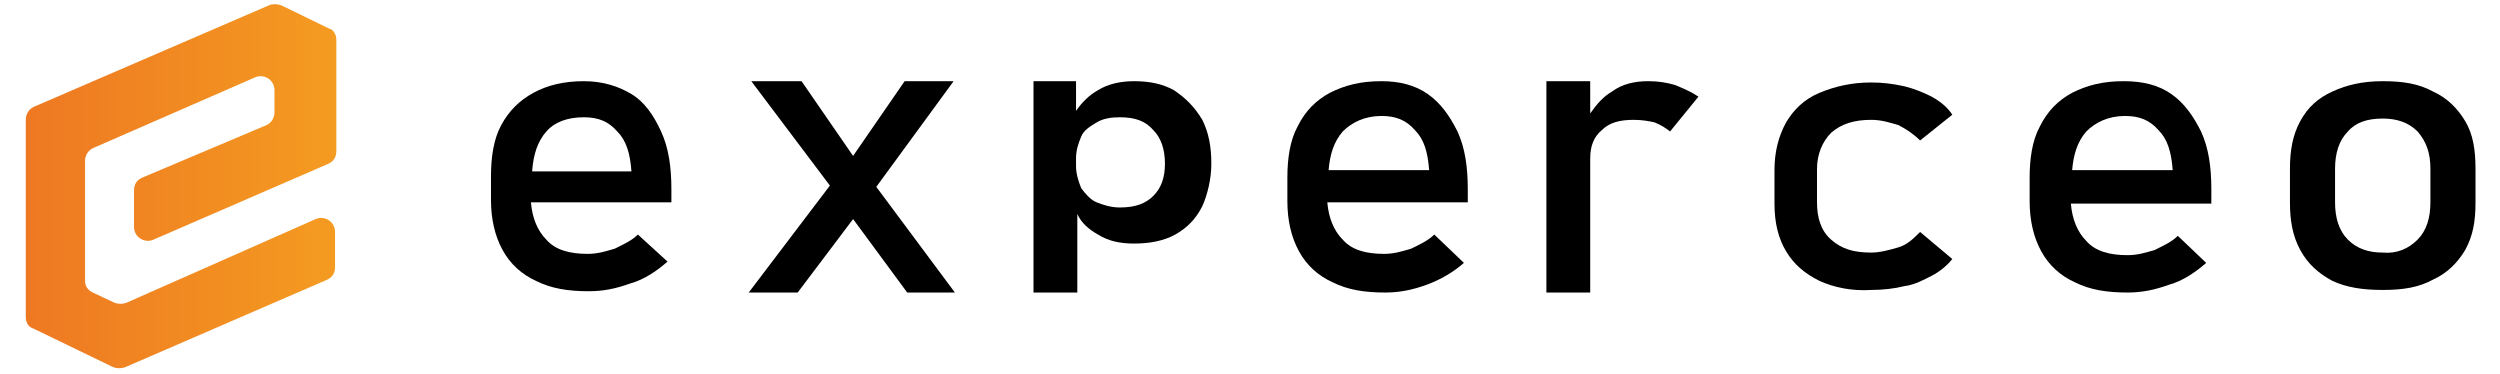
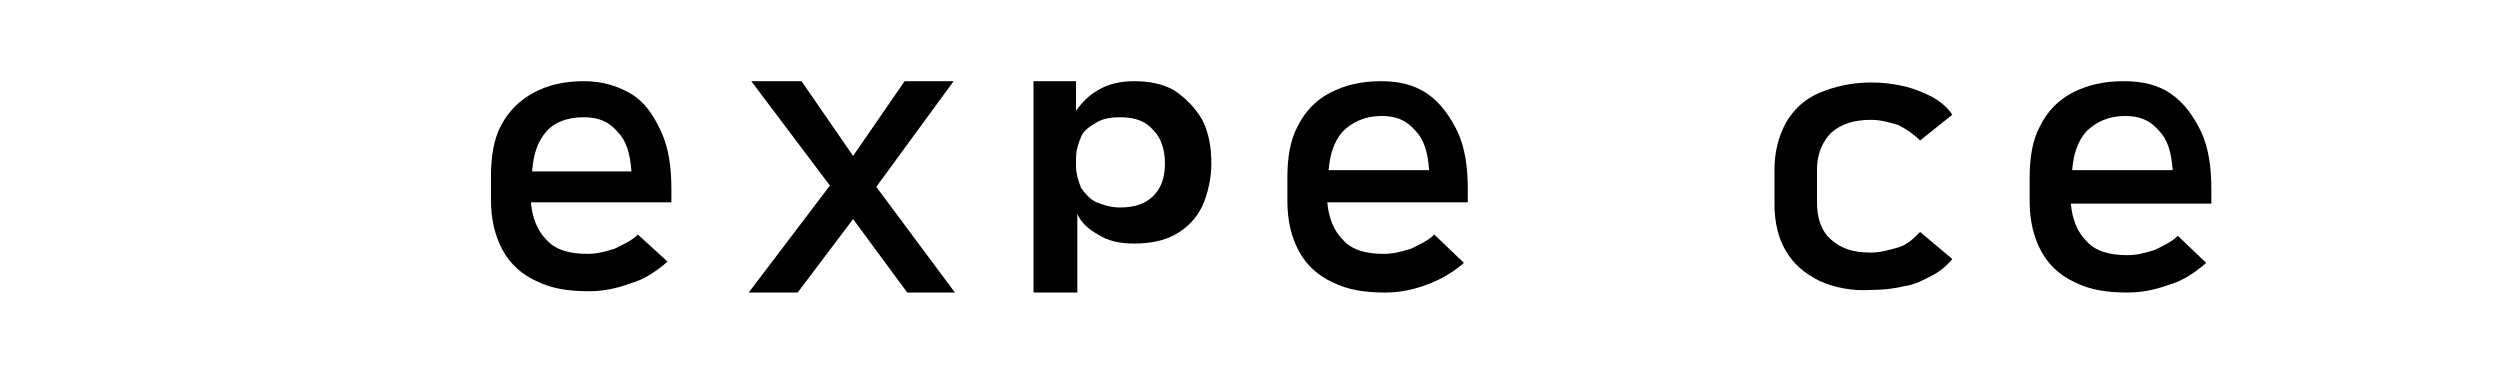
<svg xmlns="http://www.w3.org/2000/svg" version="1.1" id="Calque_1" x="0px" y="0px" viewBox="0 0 194 29" style="enable-background:new 0 0 194 29;" xml:space="preserve">
  <style type="text/css">
	.st0{fill:url(#SVGID_1_);}
</style>
  <g>
    <g>
      <path d="M52.1,14.7c0-1.7-0.2-3.2-0.8-4.5C50.7,8.9,50,7.9,49,7.3s-2.2-1-3.7-1c-1.5,0-2.8,0.3-3.9,0.9c-1.1,0.6-1.9,1.4-2.5,2.5    c-0.6,1.1-0.8,2.5-0.8,4v1.8c0,1.5,0.3,2.8,0.9,3.9c0.6,1.1,1.5,1.9,2.6,2.4c1.2,0.6,2.5,0.8,4.1,0.8c1.1,0,2.1-0.2,3.2-0.6    c1.1-0.3,2.1-1,2.9-1.7l-2.3-2.1c-0.5,0.5-1.2,0.8-1.8,1.1c-0.7,0.2-1.3,0.4-2.1,0.4c-1.4,0-2.5-0.3-3.2-1.1    c-0.7-0.7-1.1-1.7-1.2-2.9h10.9V14.7z M41.3,13.2c0.1-1.2,0.4-2.2,1.1-3C43,9.5,44,9.1,45.3,9.1c1.1,0,1.9,0.3,2.6,1.1    c0.7,0.7,1,1.7,1.1,3.1H41.3z" />
      <polygon points="74.1,22.7 68,14.5 74,6.3 70.2,6.3 66.2,12.1 62.2,6.3 58.3,6.3 64.4,14.4 58.1,22.7 61.9,22.7 66.2,17     70.4,22.7   " />
      <g>
        <path d="M93.8,12.5c0,0.1,0,0.1,0,0.2c0,0.1,0,0.1,0,0.2V12.5z" />
        <path d="M91.1,7c-0.9-0.5-1.9-0.7-3.1-0.7c-1,0-2,0.2-2.8,0.7c-0.7,0.4-1.2,0.9-1.7,1.6V6.3h-3.3v16.4h3.4v-6.1     c0.3,0.7,0.9,1.2,1.6,1.6c0.8,0.5,1.7,0.7,2.8,0.7c1.2,0,2.3-0.2,3.2-0.7c0.9-0.5,1.6-1.2,2.1-2.2c0.4-0.9,0.7-2.1,0.7-3.3     c0-1.3-0.2-2.4-0.7-3.4C92.7,8.3,92,7.6,91.1,7z M86.9,16.1c-0.7,0-1.3-0.2-1.8-0.4c-0.5-0.2-0.9-0.7-1.2-1.1     c-0.2-0.5-0.4-1.1-0.4-1.7v-0.6c0-0.7,0.2-1.2,0.4-1.7c0.2-0.5,0.7-0.8,1.2-1.1s1.1-0.4,1.8-0.4c1.2,0,2,0.3,2.6,1     c0.6,0.6,0.9,1.5,0.9,2.6s-0.3,1.9-0.9,2.5C88.9,15.8,88.1,16.1,86.9,16.1z" />
      </g>
      <path d="M113.9,14.7c0-1.7-0.2-3.2-0.8-4.5c-0.6-1.2-1.3-2.2-2.3-2.9s-2.2-1-3.6-1c-1.6,0-2.8,0.3-4,0.9c-1.1,0.6-1.9,1.4-2.5,2.6    c-0.6,1.1-0.8,2.5-0.8,4v1.8c0,1.5,0.3,2.8,0.9,3.9c0.6,1.1,1.5,1.9,2.6,2.4c1.2,0.6,2.5,0.8,4.1,0.8c1.1,0,2.1-0.2,3.2-0.6    s2.1-1,2.9-1.7l-2.3-2.2c-0.5,0.5-1.2,0.8-1.8,1.1c-0.7,0.2-1.3,0.4-2.1,0.4c-1.4,0-2.5-0.3-3.2-1.1c-0.7-0.7-1.1-1.7-1.2-2.9    h10.9V14.7z M103.1,13.2c0.1-1.2,0.4-2.2,1.1-3c0.7-0.7,1.7-1.2,3-1.2c1.1,0,1.9,0.3,2.6,1.1c0.7,0.7,1,1.7,1.1,3.1H103.1z" />
-       <path d="M130,6.6c-0.7-0.2-1.3-0.3-2.1-0.3c-1,0-2,0.2-2.8,0.8c-0.7,0.4-1.2,1-1.7,1.7V6.3h-3.4v16.4h3.4V12.3    c0-1,0.3-1.7,0.9-2.2c0.6-0.6,1.4-0.8,2.5-0.8c0.6,0,1.2,0.1,1.6,0.2c0.5,0.2,0.8,0.4,1.2,0.7l2.2-2.7    C131.2,7.1,130.7,6.9,130,6.6z" />
      <path d="M141.2,21.8c-1.2-0.6-2-1.3-2.6-2.3c-0.6-1-0.9-2.2-0.9-3.7v-2.6c0-1.4,0.3-2.6,0.9-3.7c0.6-1,1.4-1.8,2.6-2.3    c1.2-0.5,2.5-0.8,4-0.8c0.9,0,1.7,0.1,2.6,0.3c0.8,0.2,1.5,0.5,2.1,0.8c0.7,0.4,1.2,0.8,1.6,1.4l-2.5,2c-0.5-0.5-1.1-0.9-1.7-1.2    c-0.7-0.2-1.3-0.4-2.1-0.4c-1.3,0-2.3,0.3-3.1,1c-0.7,0.7-1.1,1.7-1.1,2.8v2.6c0,1.2,0.3,2.2,1.1,2.9s1.7,1,3.1,1    c0.7,0,1.4-0.2,2.1-0.4c0.7-0.2,1.2-0.7,1.7-1.2l2.5,2.1c-0.4,0.5-1,1-1.6,1.3c-0.6,0.3-1.3,0.7-2.1,0.8c-0.8,0.2-1.7,0.3-2.6,0.3    C143.7,22.6,142.3,22.3,141.2,21.8z" />
      <path d="M171.6,14.7c0-1.7-0.2-3.2-0.8-4.5c-0.6-1.2-1.3-2.2-2.3-2.9s-2.2-1-3.7-1c-1.6,0-2.8,0.3-4,0.9c-1.1,0.6-1.9,1.4-2.5,2.6    c-0.6,1.1-0.8,2.5-0.8,4v1.8c0,1.5,0.3,2.8,0.9,3.9c0.6,1.1,1.5,1.9,2.6,2.4c1.2,0.6,2.5,0.8,4.1,0.8c1.1,0,2.1-0.2,3.2-0.6    c1.1-0.3,2.1-1,2.9-1.7l-2.2-2.1c-0.5,0.5-1.2,0.8-1.8,1.1c-0.7,0.2-1.3,0.4-2.1,0.4c-1.4,0-2.5-0.3-3.2-1.1    c-0.7-0.7-1.1-1.7-1.2-2.9h10.9L171.6,14.7L171.6,14.7z M160.8,13.2c0.1-1.2,0.4-2.2,1.1-3c0.7-0.7,1.7-1.2,3-1.2    c1.1,0,1.9,0.3,2.6,1.1c0.7,0.7,1,1.7,1.1,3.1L160.8,13.2z" />
-       <path d="M181,21.8c-1.1-0.6-1.9-1.3-2.5-2.4c-0.6-1.1-0.8-2.3-0.8-3.7v-2.6c0-1.4,0.2-2.6,0.8-3.7s1.4-1.8,2.5-2.3    c1.1-0.5,2.3-0.8,3.9-0.8s2.8,0.2,3.9,0.8c1.1,0.5,1.9,1.3,2.5,2.3c0.6,1,0.8,2.2,0.8,3.7v2.6c0,1.5-0.2,2.6-0.8,3.7    c-0.6,1-1.4,1.8-2.5,2.3c-1.1,0.6-2.3,0.8-3.9,0.8S182.1,22.3,181,21.8z M187.6,18.6c0.7-0.7,1-1.7,1-2.9v-2.6    c0-1.2-0.3-2.1-1-2.9c-0.7-0.7-1.6-1-2.7-1c-1.2,0-2.1,0.3-2.7,1c-0.7,0.7-1,1.7-1,2.9v2.6c0,1.2,0.3,2.2,1,2.9s1.6,1,2.7,1    C186,19.7,186.9,19.3,187.6,18.6z" />
    </g>
    <linearGradient id="SVGID_1_" gradientUnits="userSpaceOnUse" x1="1.95" y1="14.5" x2="26.004" y2="14.5">
      <stop offset="0" style="stop-color:#EE7822" />
      <stop offset="1" style="stop-color:#F49B21" />
    </linearGradient>
-     <path class="st0" d="M20.9,0.4L2.6,8.3C2.2,8.5,2,8.9,2,9.3v15.3c0,0.4,0.2,0.8,0.6,0.9l6.2,3c0.3,0.1,0.6,0.1,0.9,0l15.7-6.8   c0.4-0.2,0.6-0.5,0.6-1V18c0-0.8-0.8-1.3-1.5-1L9.8,23.5c-0.3,0.1-0.6,0.1-0.9,0l-1.7-0.8c-0.4-0.2-0.6-0.5-0.6-0.9v-9.3   c0-0.4,0.2-0.8,0.6-1l12.6-5.5c0.7-0.3,1.5,0.2,1.5,1v1.7c0,0.4-0.2,0.8-0.6,1L11,13.8c-0.4,0.2-0.6,0.5-0.6,1v2.8   c0,0.8,0.8,1.3,1.5,1l13.6-5.9c0.4-0.2,0.6-0.5,0.6-1V3.1c0-0.4-0.2-0.8-0.6-0.9l-3.7-1.8C21.5,0.3,21.1,0.3,20.9,0.4z" />
  </g>
</svg>